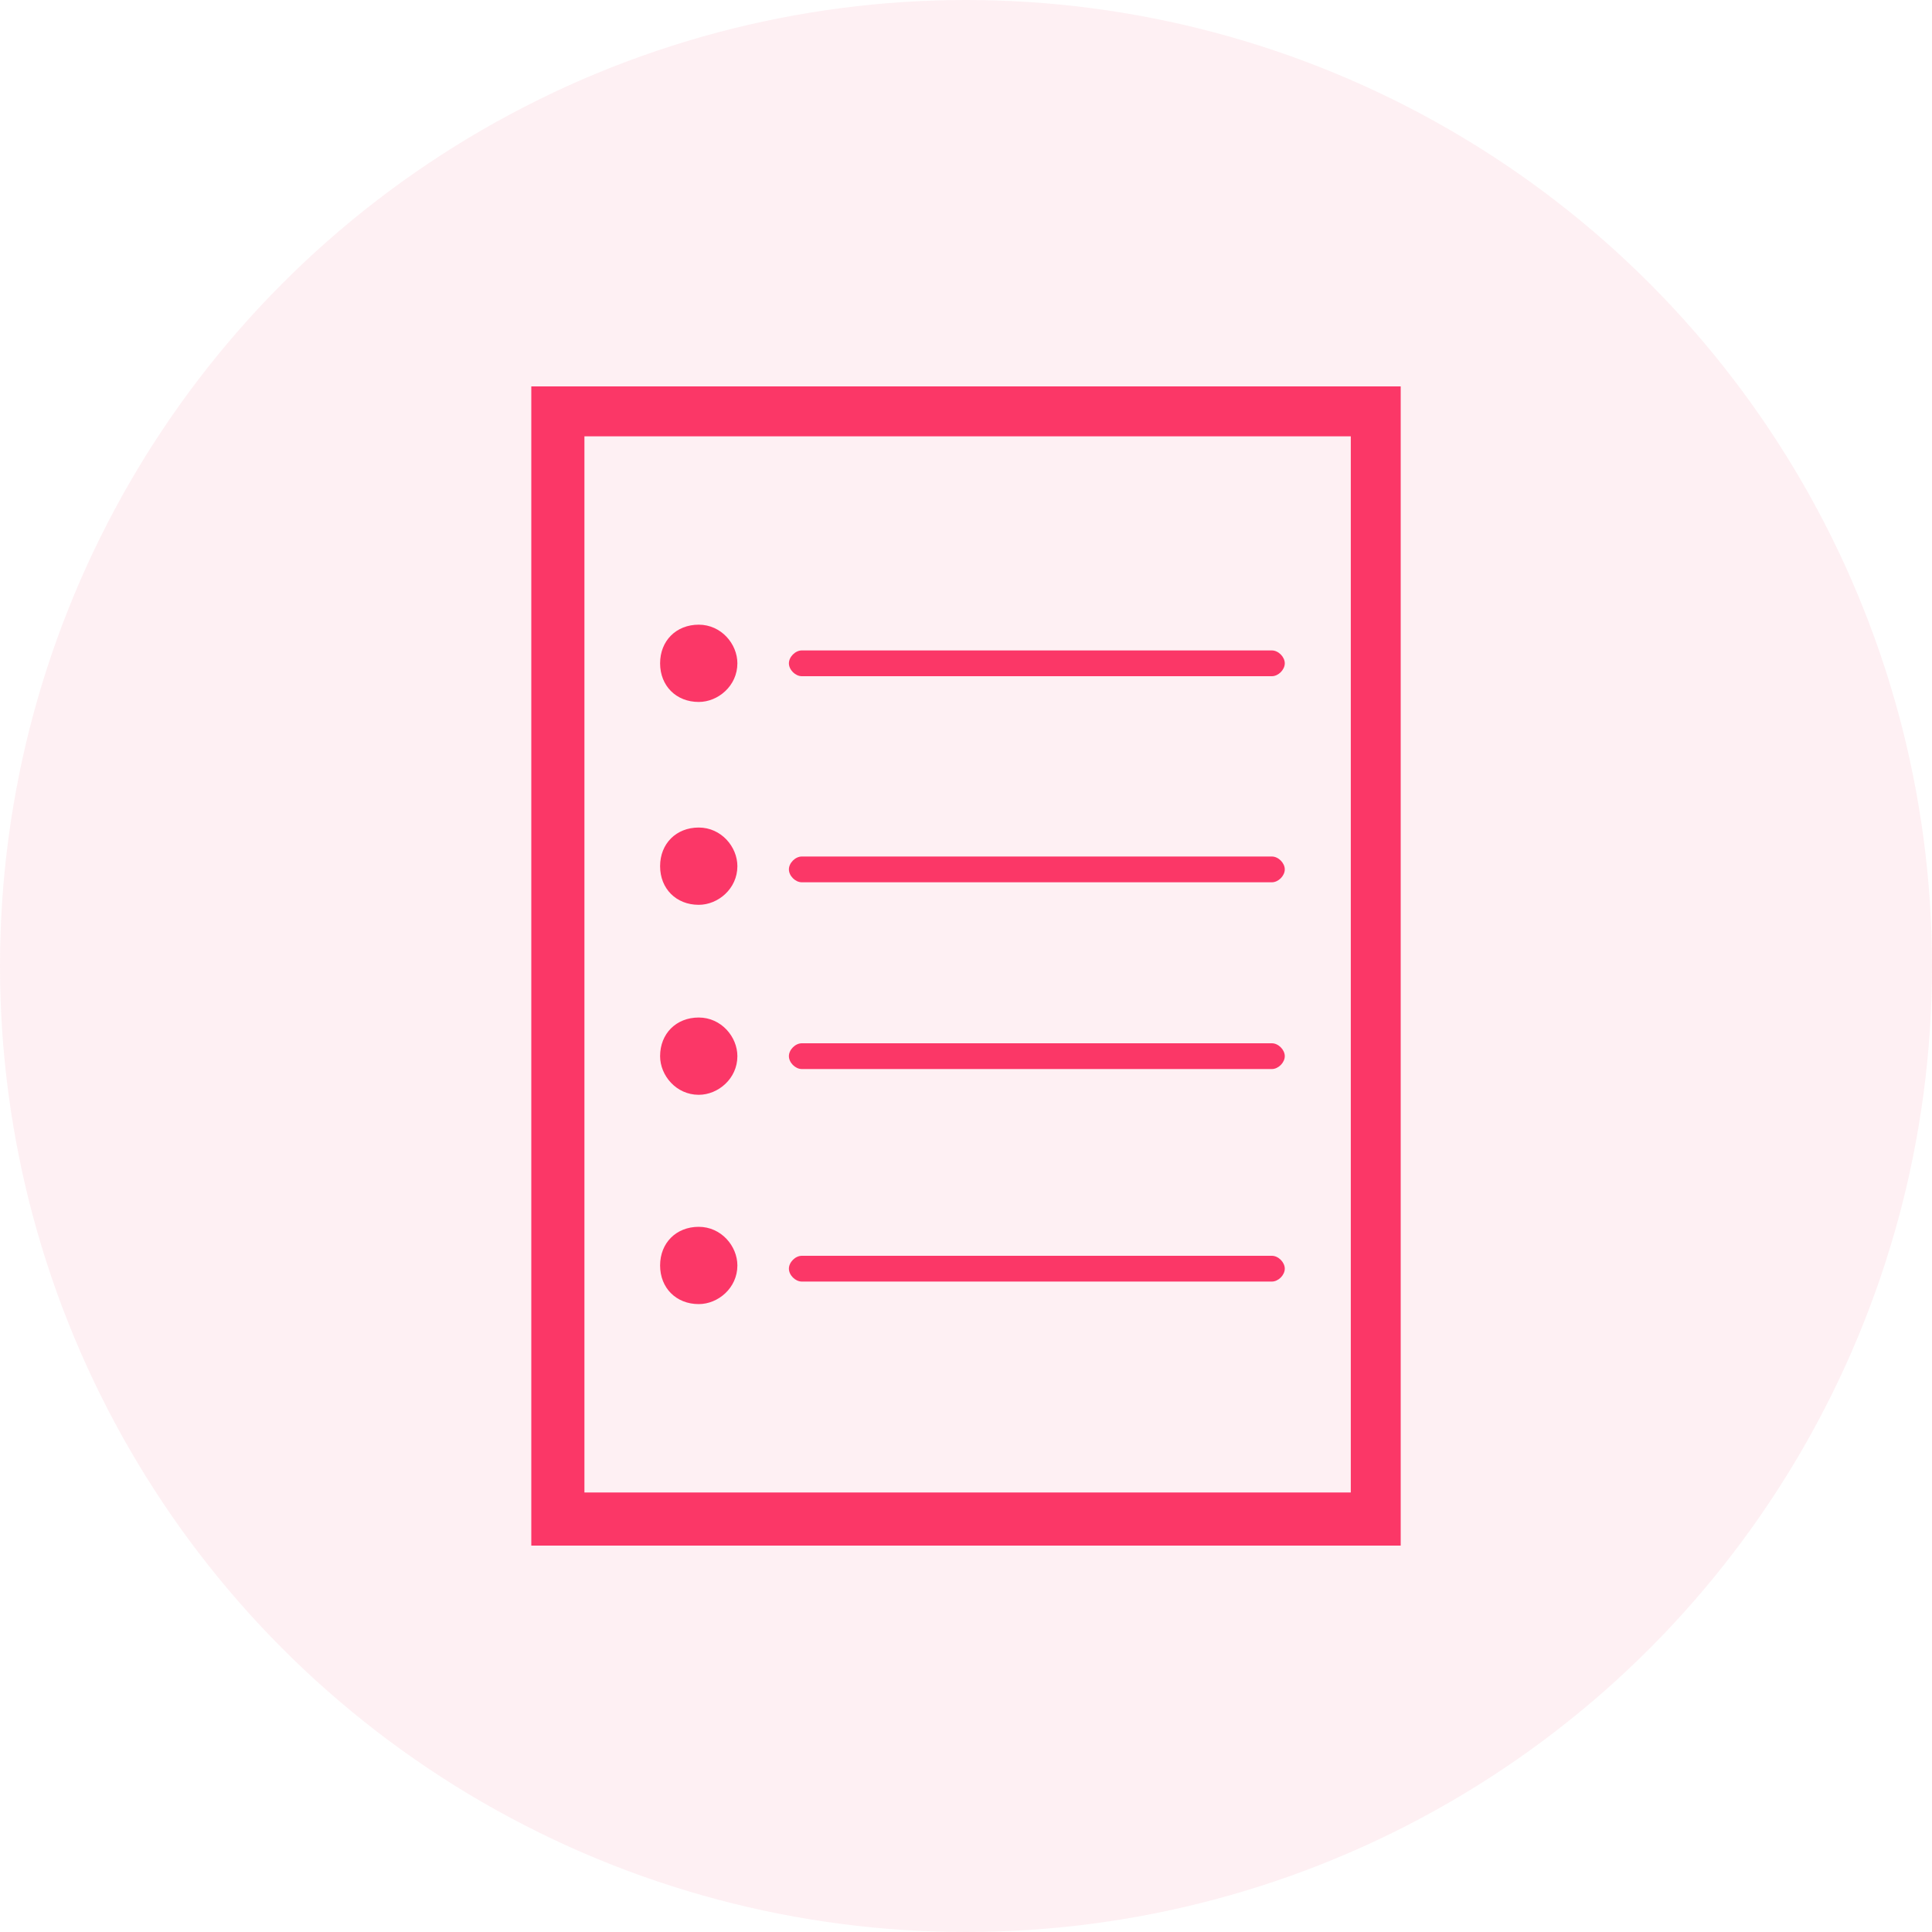
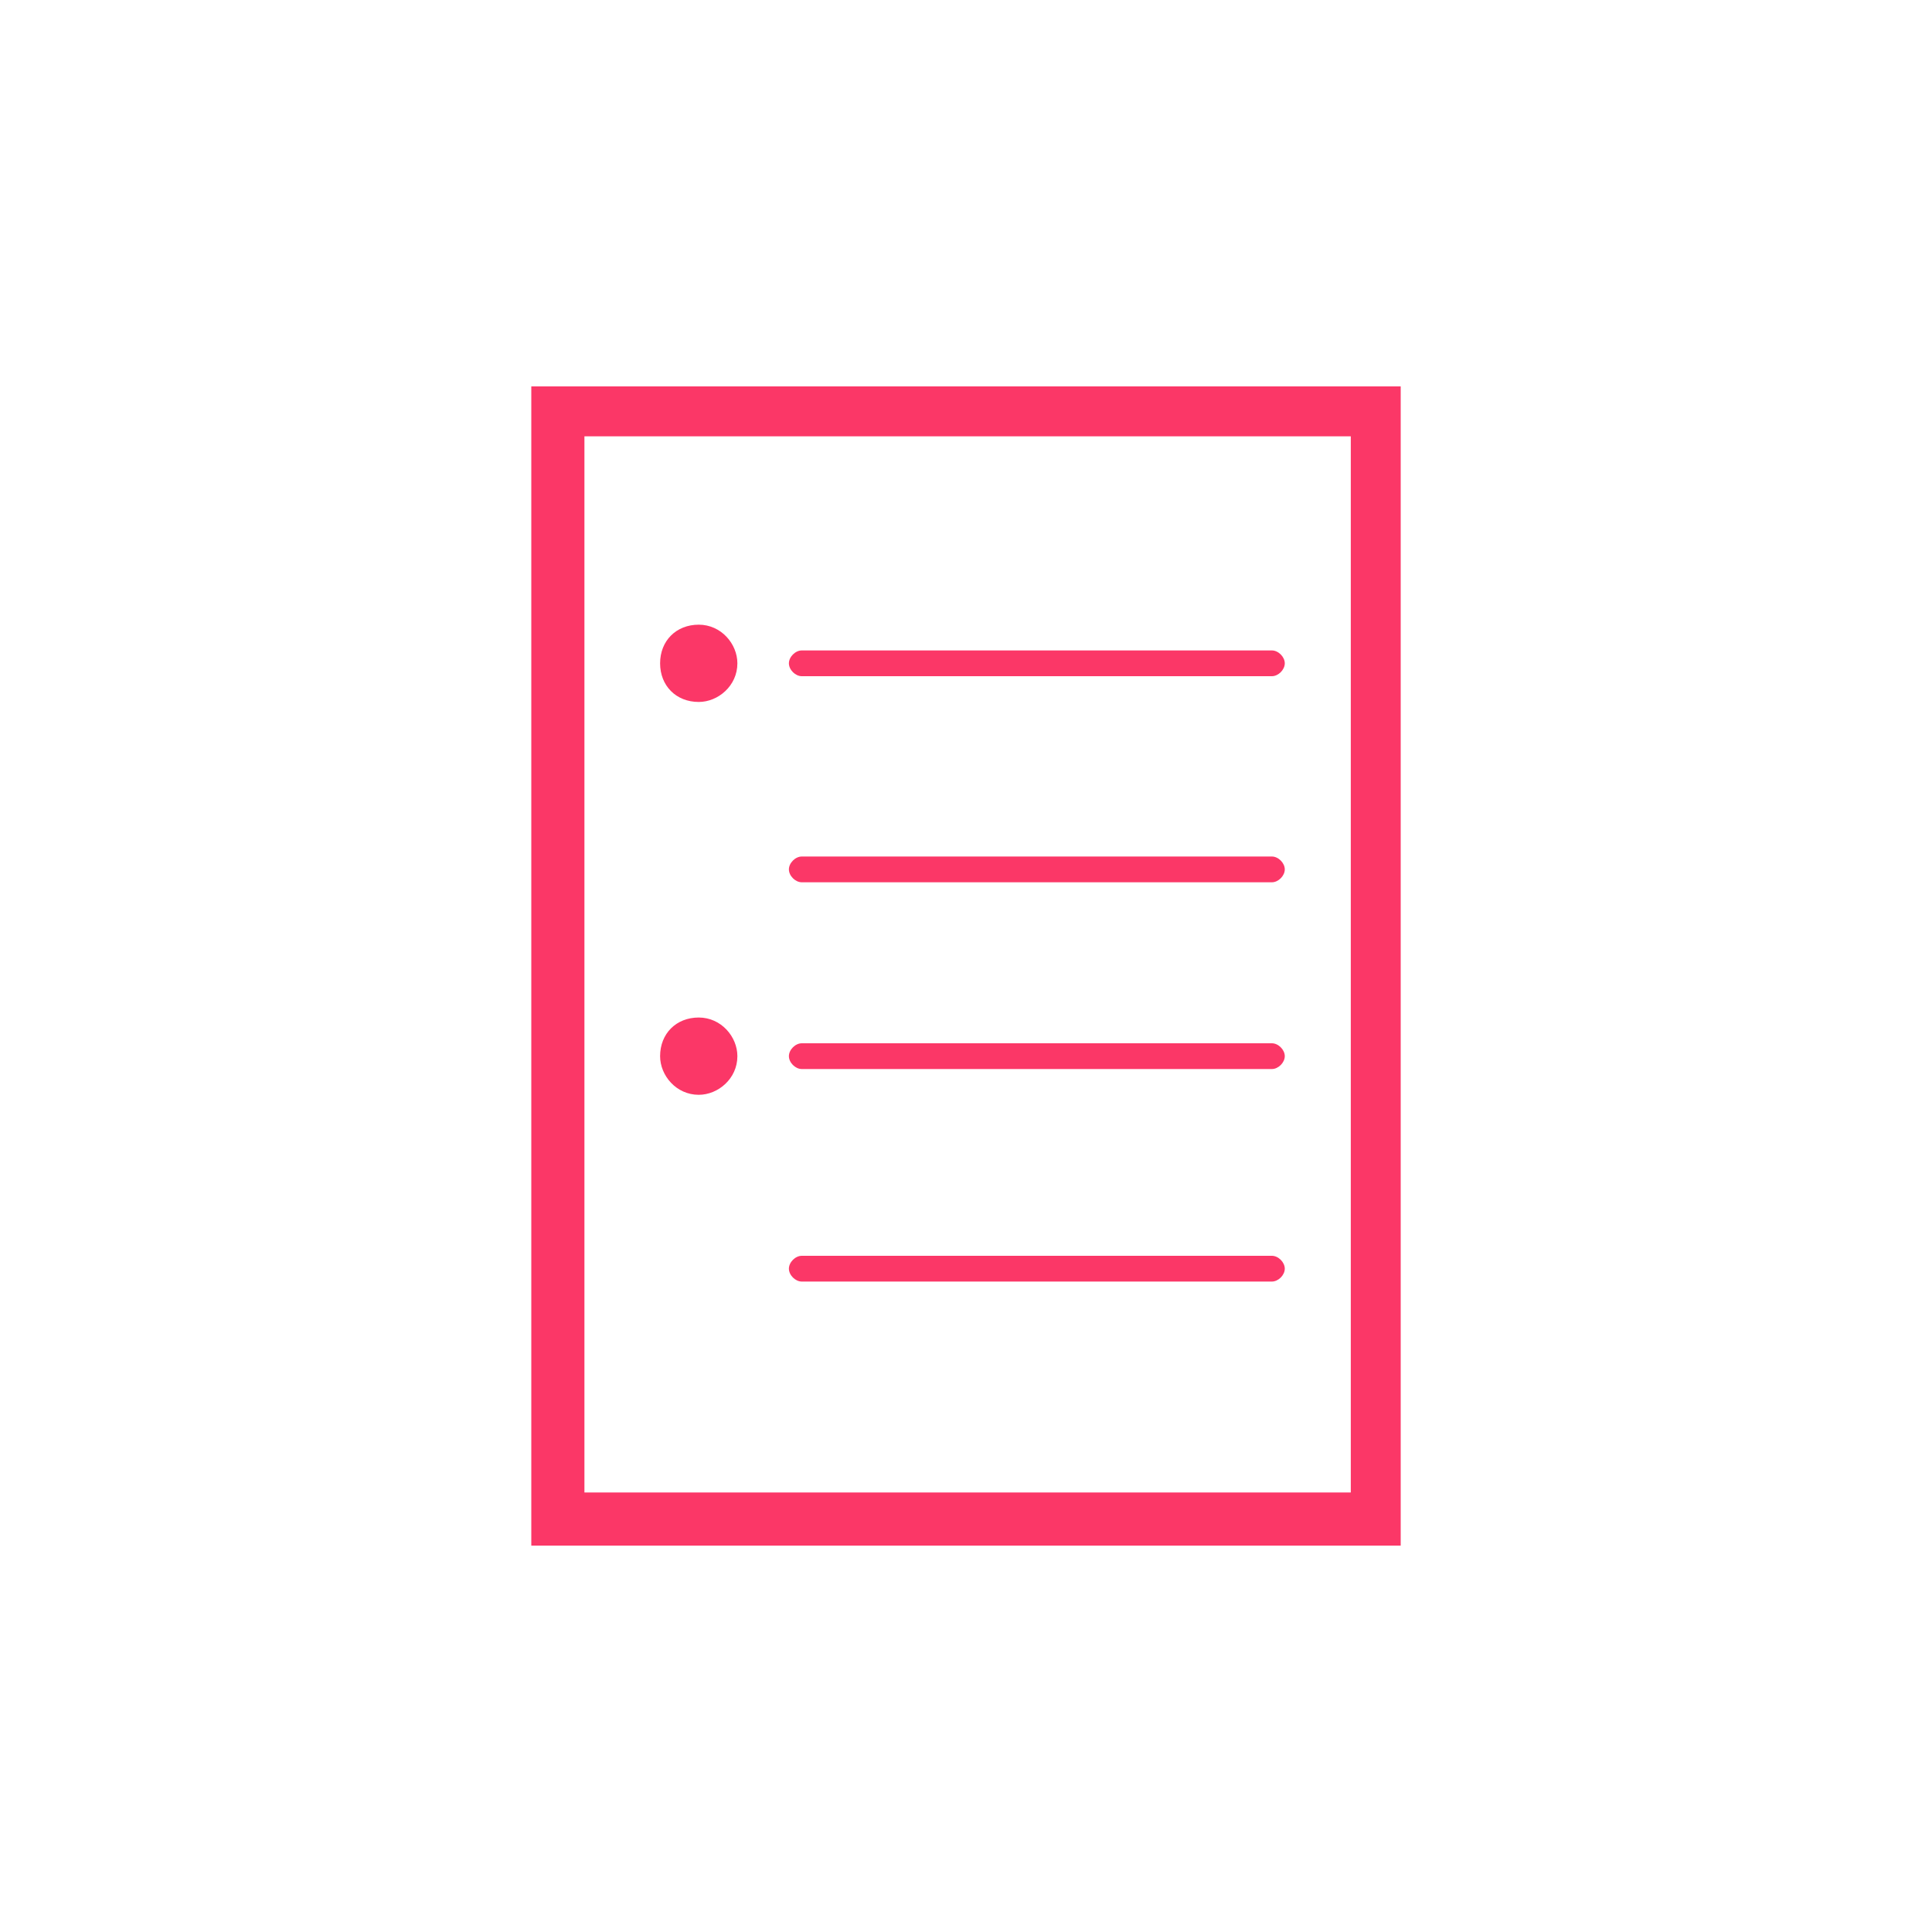
<svg xmlns="http://www.w3.org/2000/svg" xmlns:xlink="http://www.w3.org/1999/xlink" version="1.1" x="0px" y="0px" viewBox="0 0 60 60" style="enable-background:new 0 0 60 60;" xml:space="preserve">
  <style type="text/css">
	.st0{fill:#FB3767;fill-opacity:7.500000e-02;}
	.st1{clip-path:url(#SVGID_00000024707147042256089530000000957819829172844961_);}
	.st2{fill:#FB3767;}
	.st3{clip-path:url(#SVGID_00000034807736044624779440000007497312077574701958_);}
	.st4{fill:none;stroke:#FB3767;stroke-width:2.5;stroke-linecap:round;stroke-miterlimit:10;}
</style>
  <g id="Layer_1">
</g>
  <g id="Layer_2">
    <g>
-       <circle class="st0" cx="30" cy="30" r="30" />
      <g>
        <defs>
          <rect id="SVGID_00000052804594313871145350000009929393246454283938_" x="16.5" y="12" width="27" height="36" />
        </defs>
        <clipPath id="SVGID_00000056415724063345950370000006822227052637116056_">
          <use xlink:href="#SVGID_00000052804594313871145350000009929393246454283938_" style="overflow:visible;" />
        </clipPath>
        <g style="clip-path:url(#SVGID_00000056415724063345950370000006822227052637116056_);">
          <path class="st4" d="M42.4,47.6H17.6c-0.4,0-0.7-0.3-0.7-0.7V13c0-0.4,0.3-0.7,0.7-0.7h24.9c0.4,0,0.7,0.3,0.7,0.7V47      C43.1,47.3,42.8,47.6,42.4,47.6z" />
          <path class="st2" d="M21.7,21.8c0.6,0,1.2-0.5,1.2-1.2c0-0.6-0.5-1.2-1.2-1.2s-1.2,0.5-1.2,1.2C20.5,21.3,21,21.8,21.7,21.8z" />
          <path class="st2" d="M39.5,21H24.9c-0.2,0-0.4-0.2-0.4-0.4c0-0.2,0.2-0.4,0.4-0.4h14.6c0.2,0,0.4,0.2,0.4,0.4      C39.9,20.8,39.7,21,39.5,21z" />
-           <path class="st2" d="M21.7,28.1c0.6,0,1.2-0.5,1.2-1.2c0-0.6-0.5-1.2-1.2-1.2s-1.2,0.5-1.2,1.2C20.5,27.6,21,28.1,21.7,28.1z" />
          <path class="st2" d="M39.5,27.4H24.9c-0.2,0-0.4-0.2-0.4-0.4s0.2-0.4,0.4-0.4h14.6c0.2,0,0.4,0.2,0.4,0.4S39.7,27.4,39.5,27.4z" />
          <path class="st2" d="M21.7,34c0.6,0,1.2-0.5,1.2-1.2c0-0.6-0.5-1.2-1.2-1.2s-1.2,0.5-1.2,1.2C20.5,33.4,21,34,21.7,34z" />
          <path class="st2" d="M39.5,33.2H24.9c-0.2,0-0.4-0.2-0.4-0.4c0-0.2,0.2-0.4,0.4-0.4h14.6c0.2,0,0.4,0.2,0.4,0.4      C39.9,33,39.7,33.2,39.5,33.2z" />
-           <path class="st2" d="M21.7,40.5c0.6,0,1.2-0.5,1.2-1.2c0-0.6-0.5-1.2-1.2-1.2s-1.2,0.5-1.2,1.2C20.5,40,21,40.5,21.7,40.5z" />
          <path class="st2" d="M39.5,39.8H24.9c-0.2,0-0.4-0.2-0.4-0.4s0.2-0.4,0.4-0.4h14.6c0.2,0,0.4,0.2,0.4,0.4S39.7,39.8,39.5,39.8z" />
        </g>
      </g>
    </g>
  </g>
</svg>